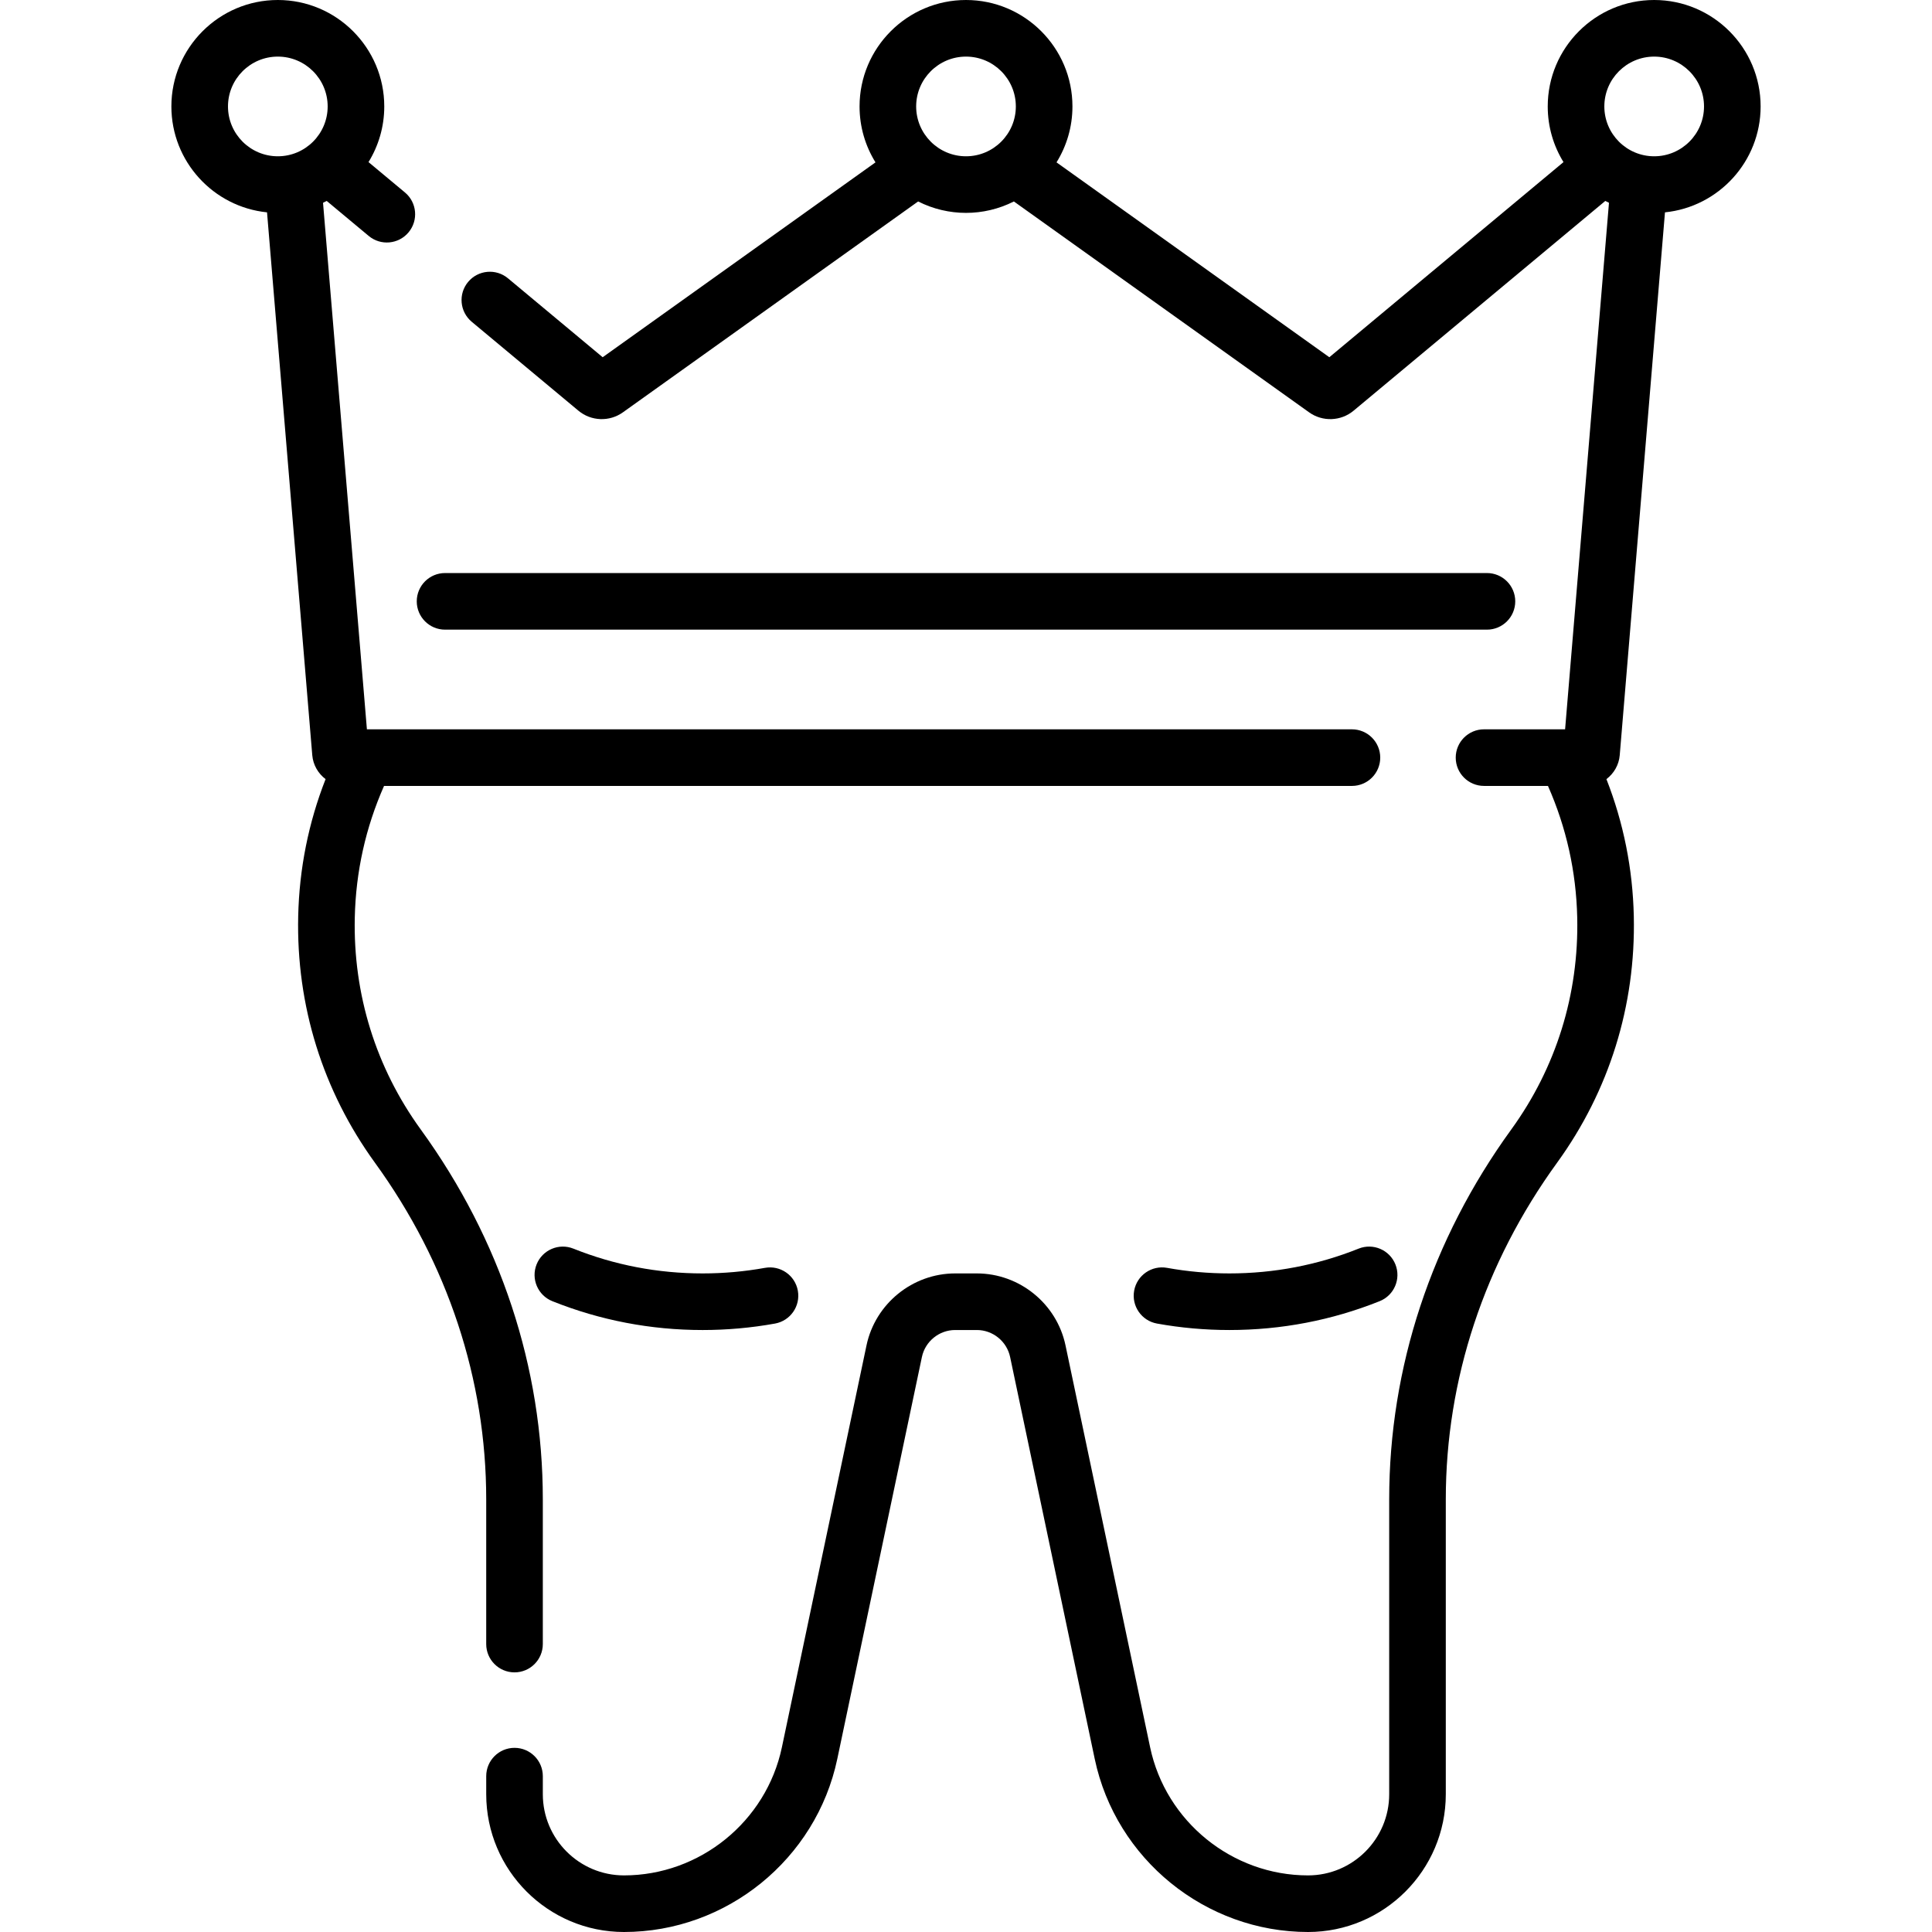
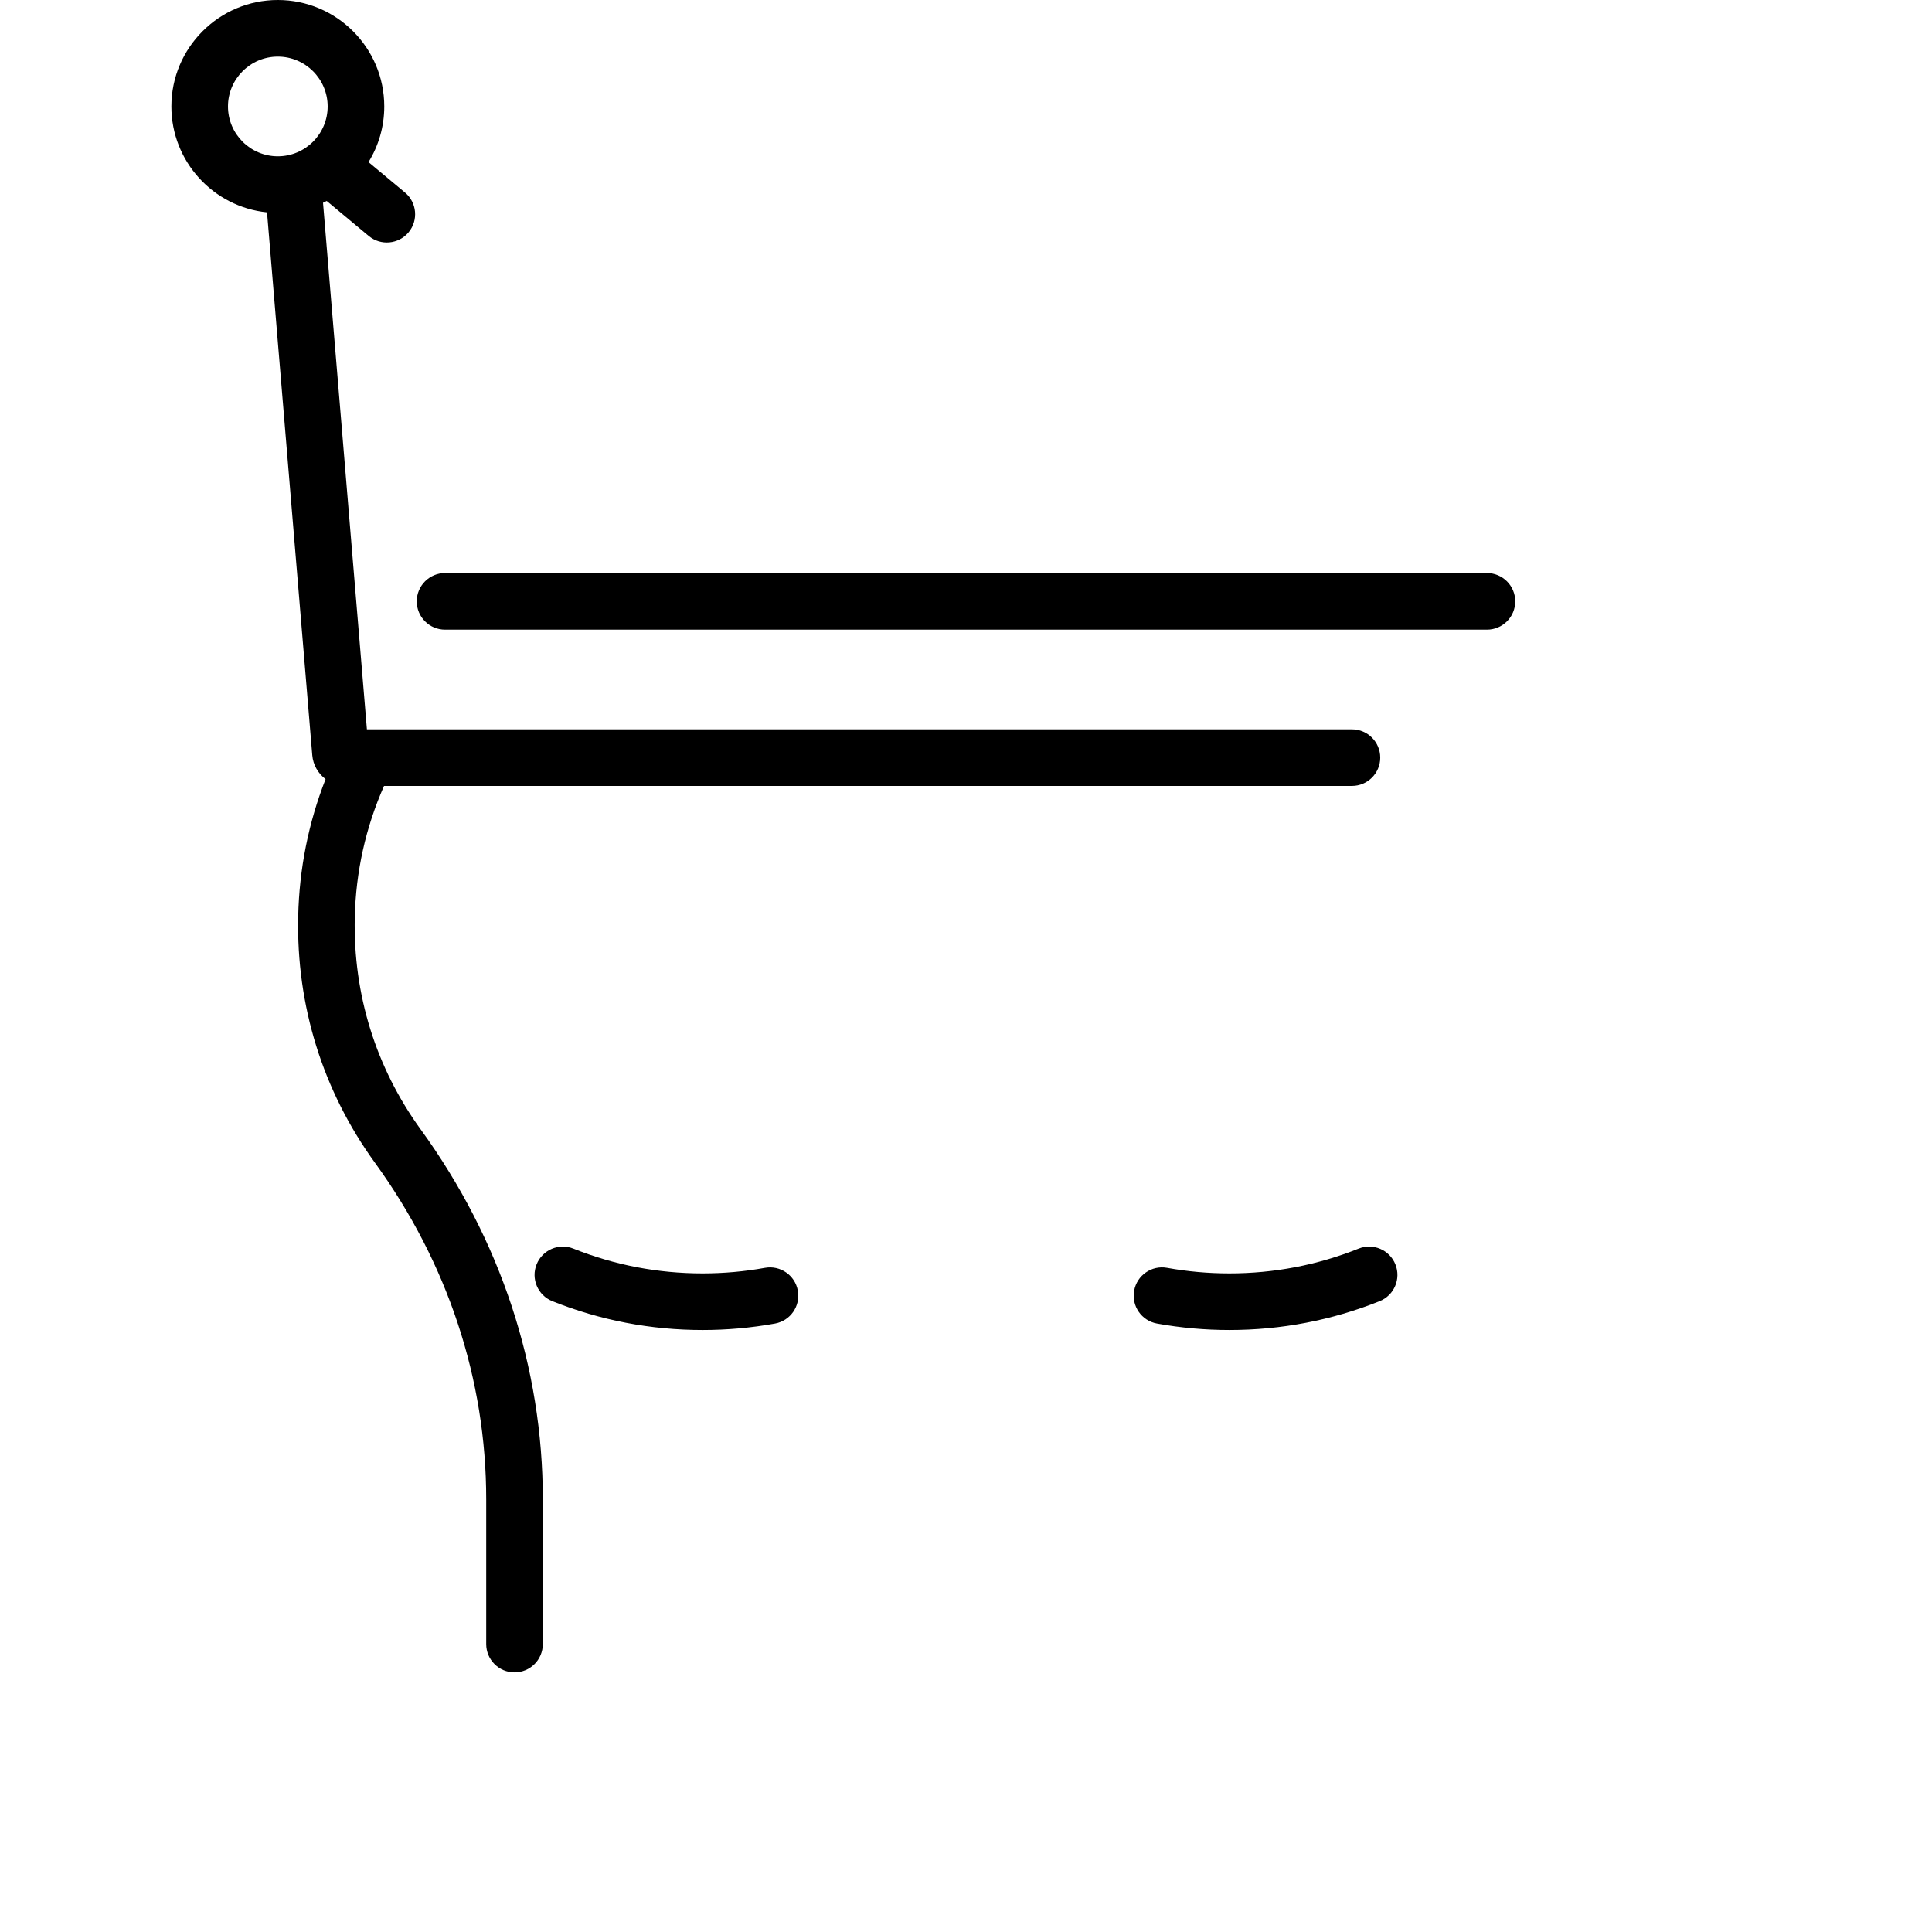
<svg xmlns="http://www.w3.org/2000/svg" id="Capa_1" enable-background="new 0 0 512 512" height="100" viewBox="0 0 512 512" width="100">
  <g>
    <path d="m202.722 335.994c-5.412.979-10.969 1.475-16.517 1.475-11.84 0-23.363-2.21-34.25-6.569-3.847-1.542-8.211.329-9.751 4.176-1.54 3.845.33 8.21 4.175 9.75 12.668 5.071 26.067 7.643 39.825 7.643 6.441 0 12.896-.576 19.185-1.713 4.076-.737 6.783-4.639 6.047-8.715s-4.638-6.78-8.714-6.047z" />
    <path d="m360.045 330.9c-10.887 4.359-22.411 6.569-34.25 6.569-5.548 0-11.105-.496-16.517-1.475-4.074-.735-7.978 1.971-8.715 6.047s1.97 7.978 6.047 8.715c6.29 1.137 12.745 1.713 19.185 1.713 13.758 0 27.158-2.571 39.826-7.643 3.845-1.54 5.715-5.905 4.175-9.75-1.54-3.846-5.904-5.717-9.751-4.176z" />
    <path d="m117.945 166.862h276.111c4.142 0 7.5-3.358 7.5-7.5 0-4.143-3.358-7.5-7.5-7.5h-276.111c-4.142 0-7.5 3.358-7.5 7.5-.001 4.142 3.357 7.5 7.5 7.5z" />
-     <path d="m429.247 200.125 11.988-143.852c14.216-1.438 25.348-13.475 25.348-28.064 0-15.554-12.654-28.209-28.209-28.209s-28.209 12.655-28.209 28.209c0 5.403 1.53 10.454 4.175 14.749l-62.054 51.712-72.298-51.641c2.672-4.31 4.22-9.387 4.22-14.82 0-15.554-12.654-28.209-28.208-28.209s-28.209 12.655-28.209 28.209c0 5.433 1.548 10.51 4.221 14.82l-72.298 51.64-25.097-20.914c-3.182-2.652-7.911-2.221-10.563.96-2.652 3.183-2.222 7.912.96 10.564l28.273 23.56c3.374 2.811 8.22 2.984 11.783.438l78.243-55.888c7.976 4.035 17.392 4.039 25.375 0l78.243 55.889c3.56 2.542 8.406 2.374 11.782-.439l66.705-55.587c.322.167.646.331.975.486l-11.628 139.539h-21.485c-4.142 0-7.5 3.358-7.5 7.5s3.358 7.5 7.5 7.5h16.944c4.872 11.016 7.482 22.721 7.754 34.867.456 20.356-5.591 39.786-17.485 56.188-21.16 29.176-32.345 63.07-32.345 98.016v78.143c0 11.86-9.648 21.508-21.508 21.508-20.107 0-37.707-14.281-41.85-33.957l-22.423-106.513c-2.325-11.044-12.205-19.06-23.492-19.06h-5.75c-11.286 0-21.165 8.016-23.492 19.06l-22.424 106.513c-4.142 19.677-21.742 33.957-41.85 33.957-11.859 0-21.507-9.648-21.507-21.508v-4.794c0-4.143-3.358-7.5-7.5-7.5s-7.5 3.358-7.5 7.5v4.794c0 20.131 16.377 36.508 36.508 36.508 27.16 0 50.934-19.29 56.529-45.868l22.424-106.512c.873-4.144 4.579-7.151 8.813-7.151h5.75c4.234 0 7.94 3.007 8.813 7.15l22.423 106.513c5.594 26.579 29.368 45.869 56.528 45.869 20.131 0 36.508-16.378 36.508-36.508v-78.143c0-31.763 10.197-62.611 29.487-89.209 13.835-19.078 20.867-41.67 20.338-65.331-.281-12.583-2.723-24.762-7.256-36.332 1.965-1.483 3.314-3.757 3.53-6.352zm-186.455-171.916c0-7.283 5.925-13.209 13.208-13.209s13.208 5.925 13.208 13.209c0 7.283-5.925 13.208-13.208 13.208s-13.208-5.925-13.208-13.208zm195.582-13.208c7.283 0 13.208 5.925 13.208 13.209 0 7.283-5.925 13.208-13.208 13.208s-13.208-5.925-13.208-13.208c0-7.284 5.925-13.209 13.208-13.209z" />
    <path d="m128.852 435.696c0 4.143 3.358 7.5 7.5 7.5s7.5-3.358 7.5-7.5v-38.347c0-34.947-11.185-68.841-32.344-98.016-11.895-16.402-17.941-35.831-17.486-56.188.272-12.145 2.881-23.852 7.754-34.867h256.502c4.142 0 7.5-3.358 7.5-7.5s-3.358-7.5-7.5-7.5h-261.043l-11.629-139.539c.329-.155.653-.319.976-.486l11.131 9.276c3.174 2.646 7.905 2.228 10.563-.96 2.652-3.183 2.222-7.912-.96-10.564l-9.657-8.047c2.645-4.294 4.175-9.346 4.175-14.749 0-15.554-12.654-28.209-28.208-28.209s-28.209 12.655-28.209 28.209c0 14.589 11.132 26.626 25.348 28.064l11.988 143.852c.216 2.595 1.565 4.869 3.529 6.352-4.532 11.569-6.975 23.748-7.257 36.332-.529 23.662 6.504 46.253 20.339 65.331 19.29 26.599 29.487 57.447 29.487 89.209v38.347zm-68.434-407.487c0-7.283 5.925-13.209 13.208-13.209s13.208 5.925 13.208 13.209c0 7.283-5.925 13.208-13.208 13.208s-13.208-5.925-13.208-13.208z" />
  </g>
</svg>